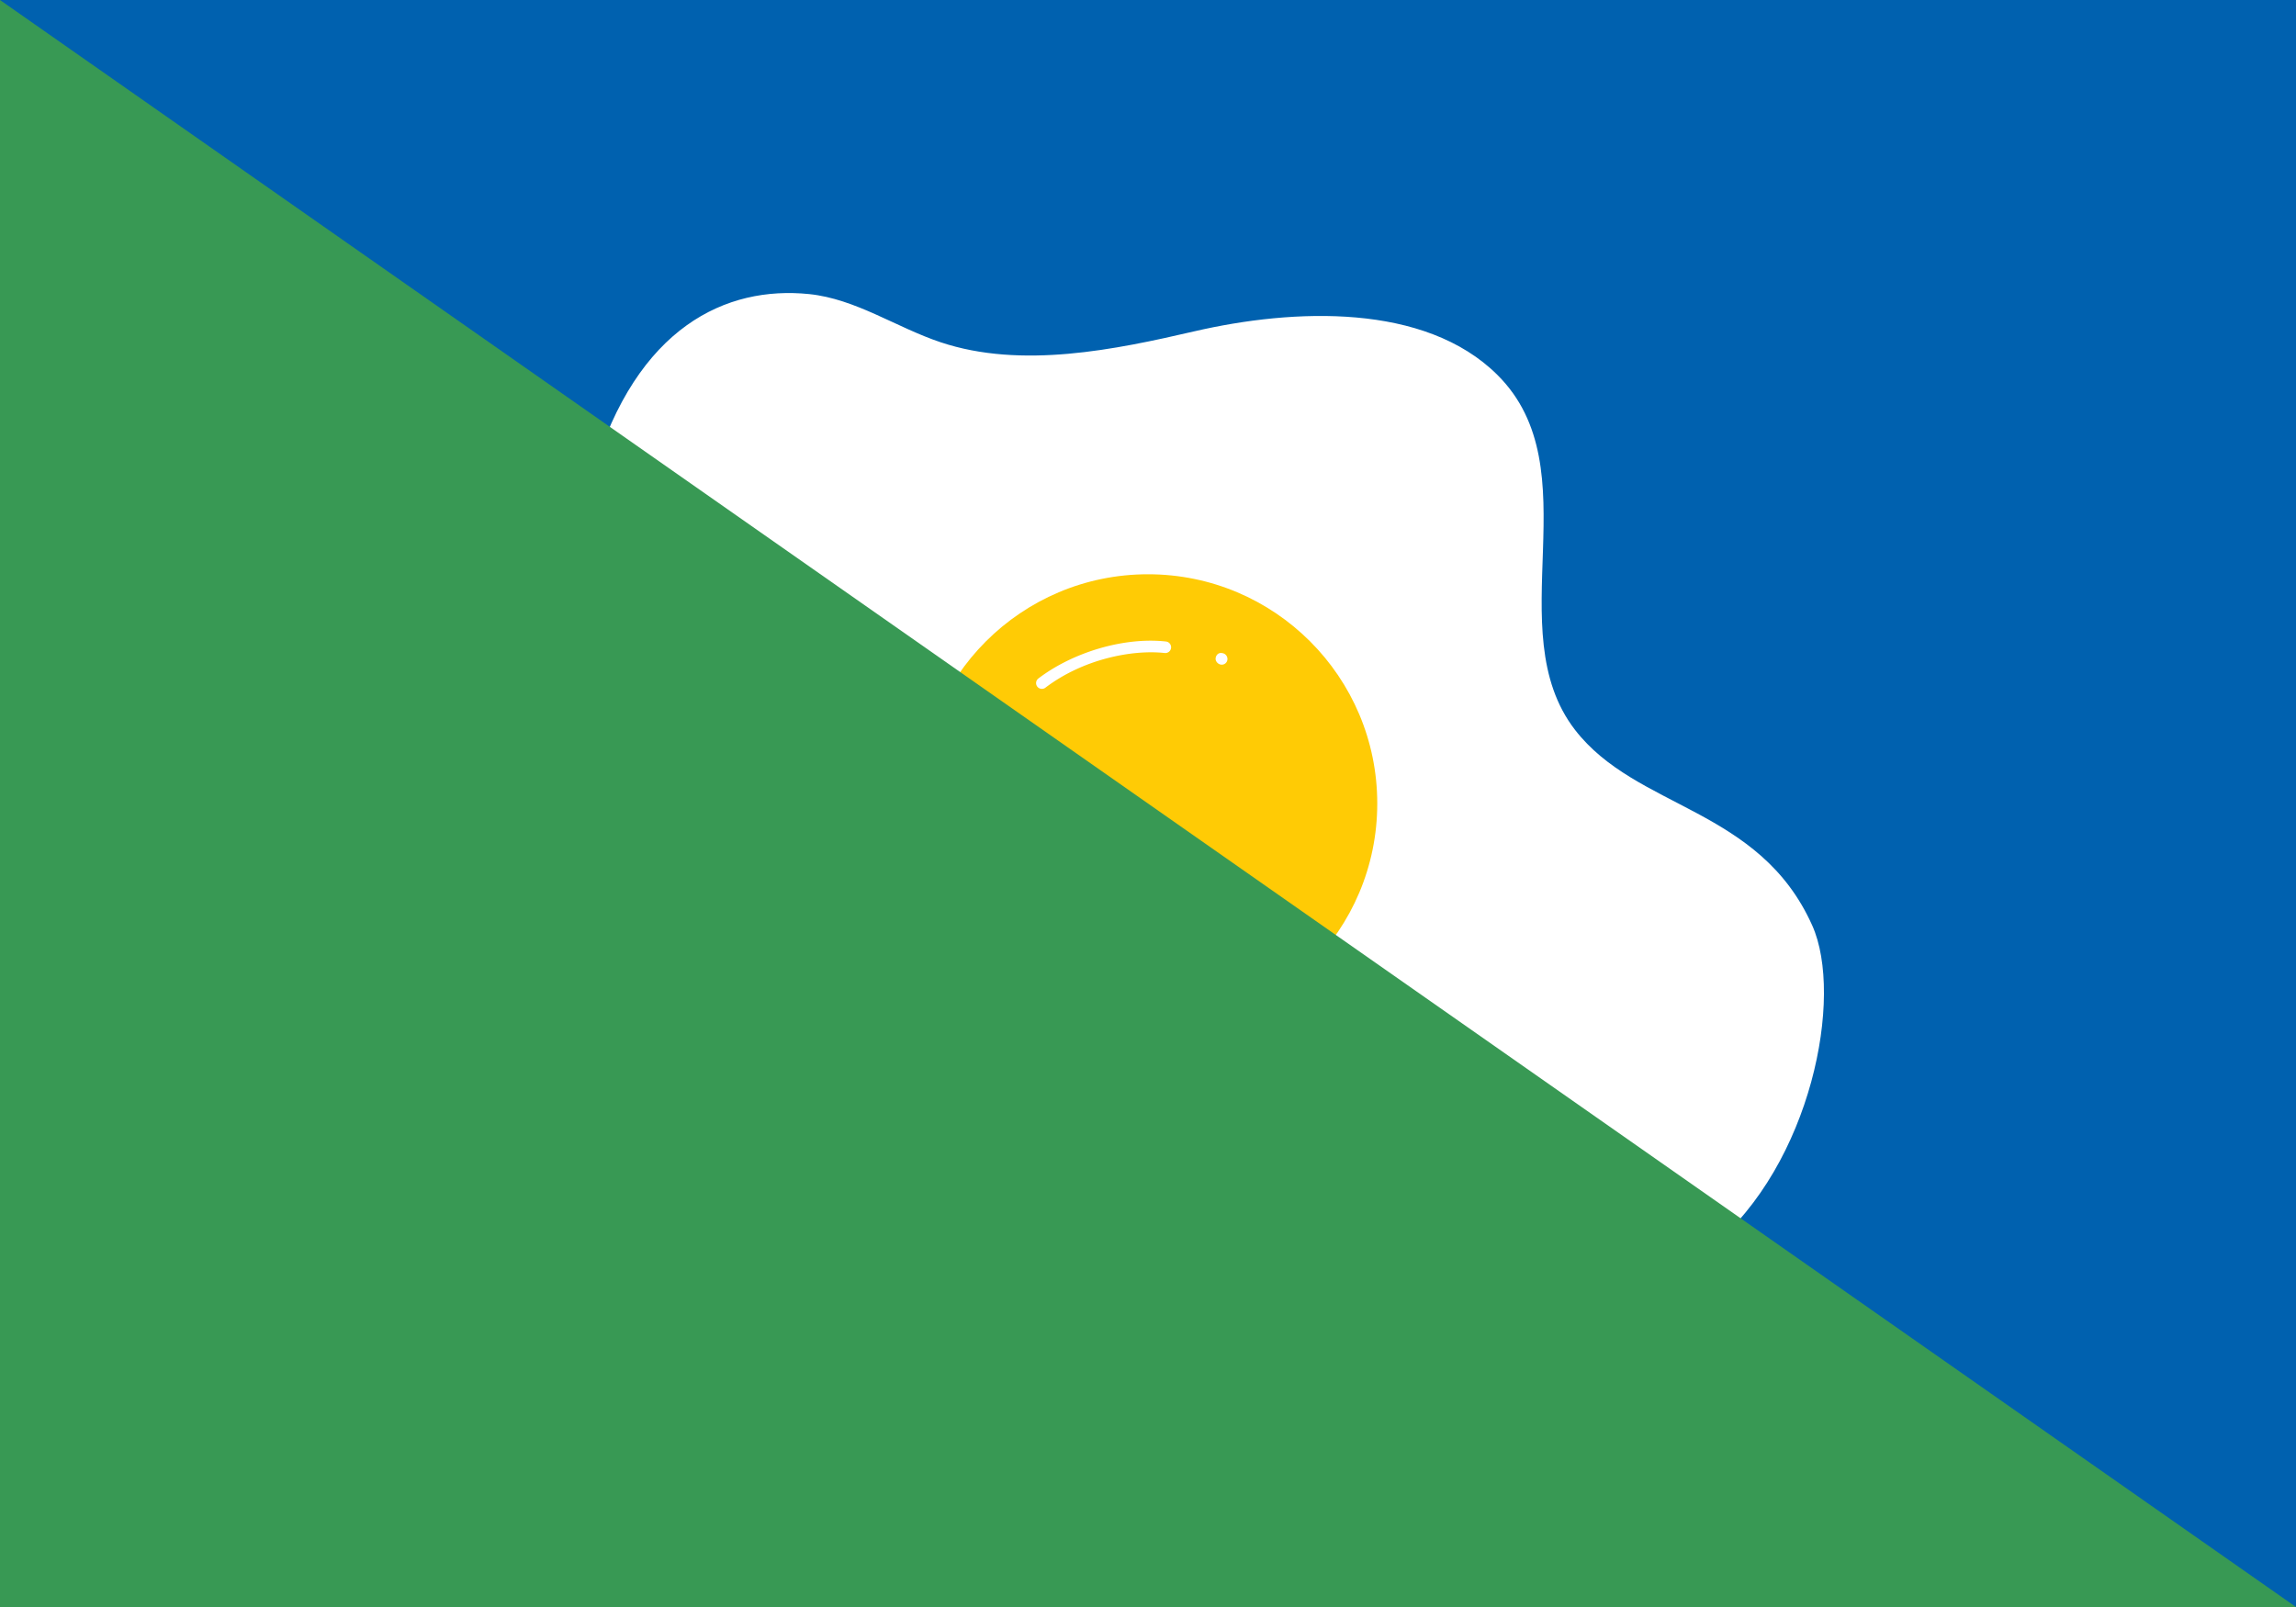
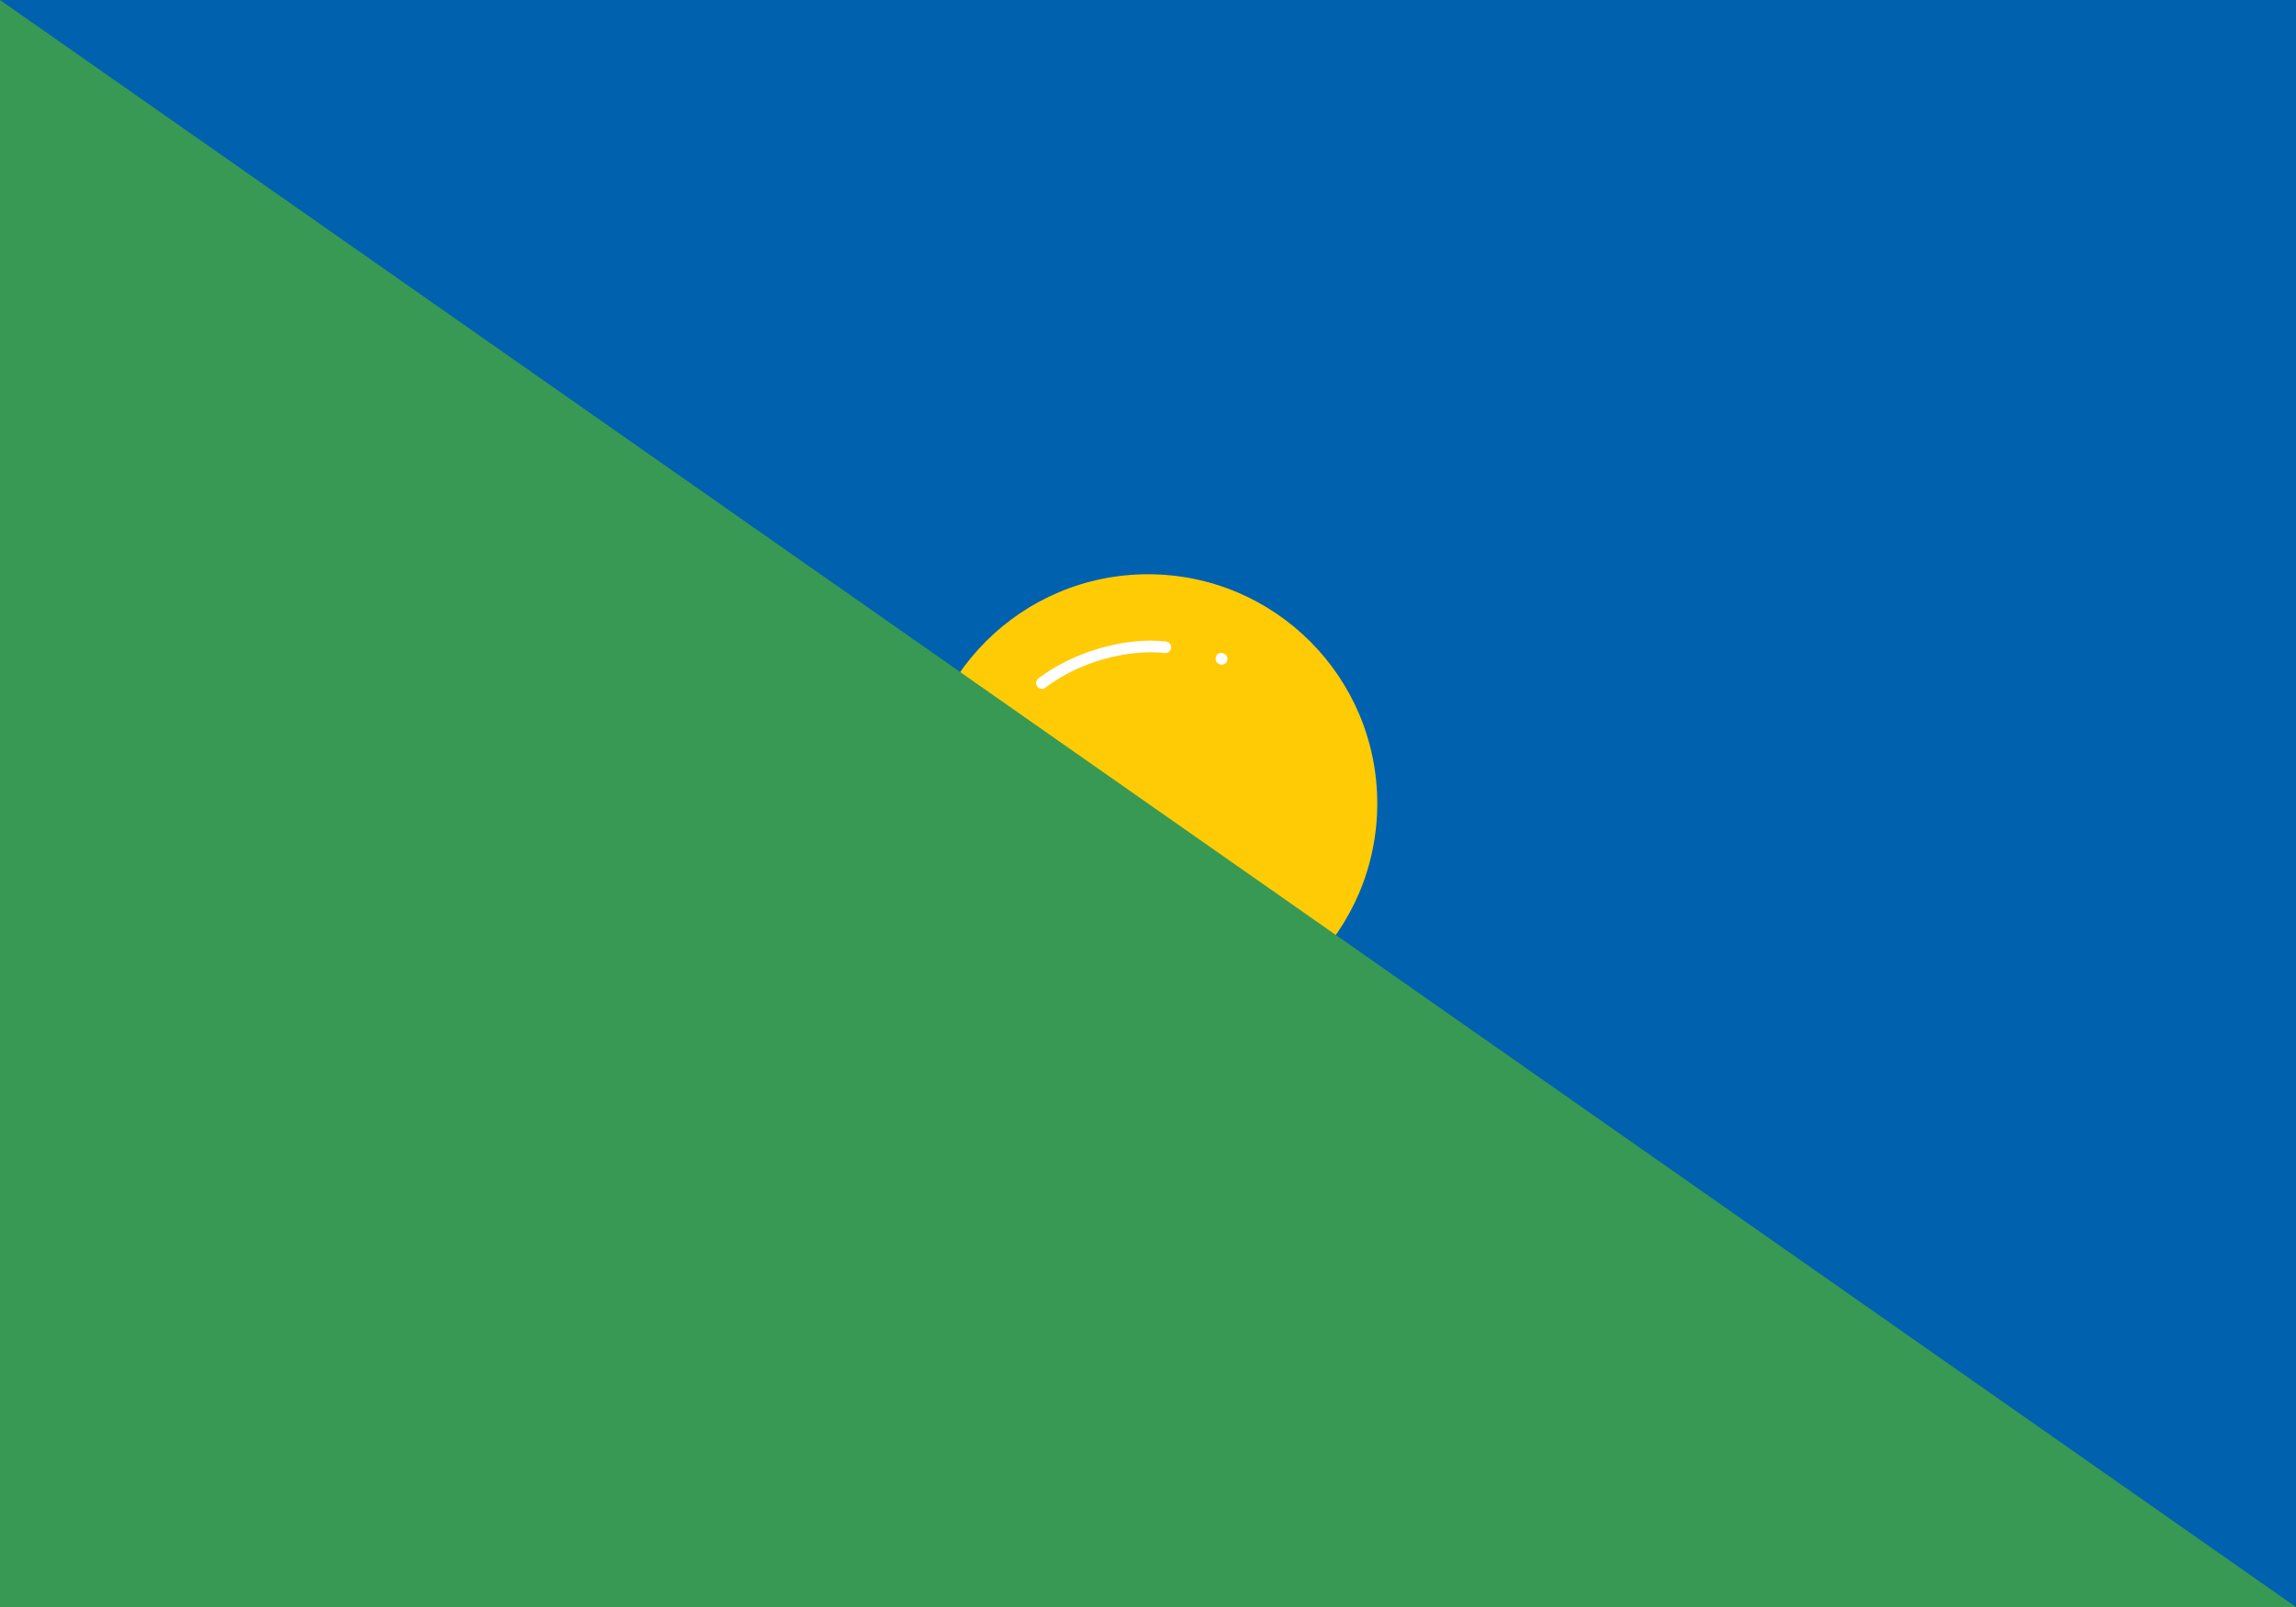
<svg xmlns="http://www.w3.org/2000/svg" id="Layer_1" data-name="Layer 1" viewBox="0 0 2834.65 1984.25">
  <rect x="0" y="0" width="2834.65" height="1984.25" fill="#333333" stroke="none" />
  <defs>
    <style>.cls-1{fill:none;}.cls-2{clip-path:url(#clip-path);}.cls-3{fill:#5e2d8f;}.cls-4{fill:#0061af;}.cls-5{fill:#389954;}.cls-6{fill:#ffcb05;}.cls-7{fill:#f68b1f;}.cls-8{fill:#ee3424;}.cls-9{fill:#fff;}</style>
    <clipPath id="clip-path">
      <polygon class="cls-1" points="0 -2267.72 0 -283.46 2834.64 -283.46 0 -2267.72" />
    </clipPath>
  </defs>
  <title>BH-Ovo-Frito</title>
  <g class="cls-2">
-     <polyline class="cls-3" points="0 -1937.01 2834.64 47.24 2834.64 -283.46 0 -2267.72" />
    <polyline class="cls-4" points="0 -1937.01 2834.64 47.24 2834.64 377.95 0 -1606.3" />
    <polyline class="cls-5" points="0 -1606.3 2834.64 377.95 2834.64 708.66 0 -1275.59" />
    <polyline class="cls-6" points="0 -1275.59 2834.64 708.66 2834.64 1039.37 0 -944.88" />
    <polyline class="cls-7" points="0 -944.88 2834.64 1039.37 2834.64 1370.08 0 -614.17" />
    <polyline class="cls-8" points="0 -614.17 2834.64 1370.08 2834.64 1700.79 0 -283.46" />
  </g>
  <rect class="cls-4" width="2834.64" height="1984.25" />
-   <path class="cls-9" d="M732.09,584.61c54-181.71,165.09-231.85,266.72-221.5,57.56,5.87,107.48,41.08,162.34,59.45,100.07,33.51,216.41,9,313.21-13.42,123.48-28.55,284.86-35,374.21,53.65,117.52,116.59.88,315.15,95.9,438.34,76,98.48,227.53,95.58,292.91,241.55,39.33,87.8-1.11,295.09-124.71,397.09-57.14,47.16-130.82,70.75-204.47,78.73s-148,1.38-221.76-6" />
  <circle class="cls-6" cx="1417.32" cy="992.13" r="283.05" />
  <path class="cls-9" d="M1286.32,850.59a7.14,7.14,0,0,1-4.33-12.83c43.39-33,106.66-51.33,157.6-45.64a7.15,7.15,0,0,1-1.59,14.21c-39.48-4.43-100.4,7.12-147.36,42.81A7.13,7.13,0,0,1,1286.32,850.59Z" />
  <polygon class="cls-5" points="0 0 0 1984.25 2834.64 1984.25 0 0" />
  <path class="cls-9" d="M1508.47,820.72a8,8,0,0,1-1.09-.08c-3.89-.6-7.1-4.31-6.51-8.2s3.62-6.7,7.56-6.09l.78.12a7.3,7.3,0,0,1,6.14,8.17A7,7,0,0,1,1508.47,820.72Z" />
</svg>